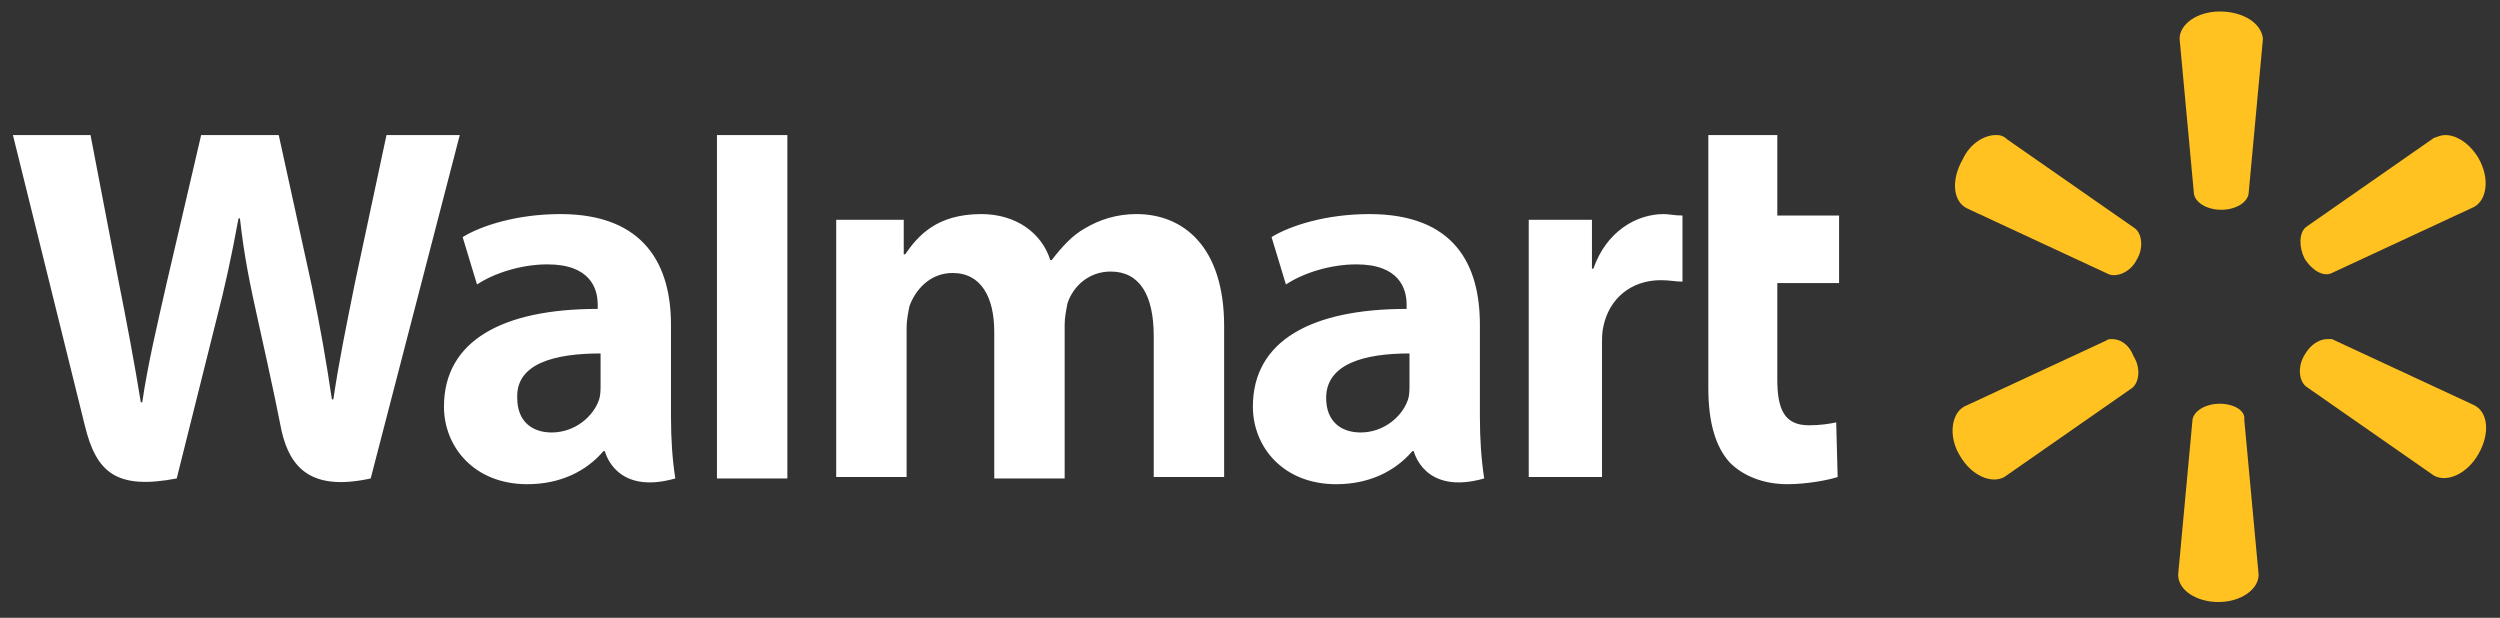
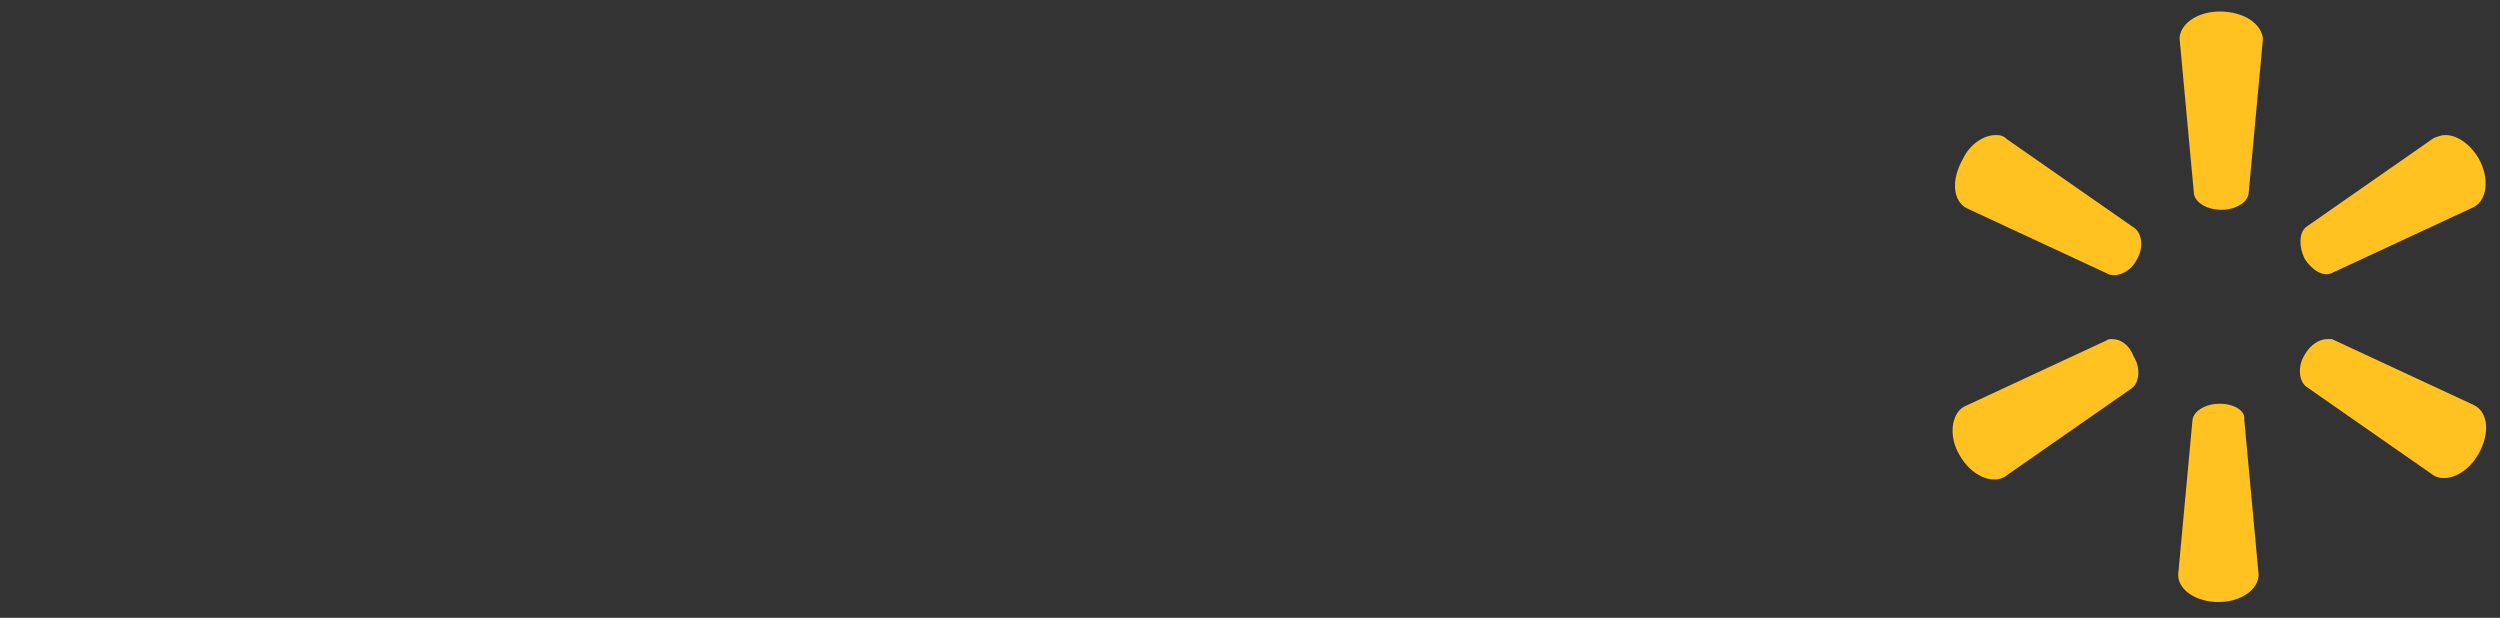
<svg xmlns="http://www.w3.org/2000/svg" version="1.1" id="Layer_1" x="0px" y="0px" viewBox="0 0 174 43" style="enable-background:new 0 0 174 43;" xml:space="preserve">
  <rect x="0" y="0" width="174" height="43" fill="#333333" stroke="none" />
  <style type="text/css">
	.st0{fill:#FFFFFF;}
	.st1{fill:#FFC220;}
</style>
-   <path class="st0" d="M0.9,9.4c0,0,4.3,17.4,5,20.2c0.8,3.3,2.2,4.5,6.4,3.7l2.7-10.8c0.7-2.7,1.1-4.6,1.6-7.3h0.1  c0.3,2.7,0.7,4.6,1.3,7.3c0,0,1.1,4.9,1.6,7.5c0.6,2.6,2.1,4.2,6.2,3.3L32,9.4h-5.1l-2.2,10.3c-0.6,3-1.1,5.4-1.5,8.1h-0.1  c-0.4-2.7-0.8-5-1.4-7.9L19.4,9.4H14l-2.4,10.3c-0.7,3.1-1.3,5.6-1.7,8.3H9.8c-0.4-2.5-1-5.7-1.6-8.7c0,0-1.4-7.3-1.9-9.9L0.9,9.4  L0.9,9.4z M49.9,9.4v23.9h4.9v-5.1V9.4L49.9,9.4L49.9,9.4z M118.9,9.4V27c0,2.4,0.5,4.1,1.5,5.2c0.9,0.9,2.3,1.5,4,1.5  c1.4,0,2.9-0.3,3.5-0.5l-0.1-3.8c-0.5,0.1-1.1,0.2-1.9,0.2c-1.7,0-2.2-1.1-2.2-3.2v-6.7h4.3V15h-4.3V9.4L118.9,9.4L118.9,9.4z   M39,14.9c-3,0-5.5,0.8-6.8,1.6l1,3.3c1.2-0.8,3.1-1.4,4.9-1.4c3,0,3.5,1.7,3.5,2.8v0.3c-6.6,0-10.7,2.2-10.7,6.8  c0,2.8,2.1,5.4,5.8,5.4c2.3,0,4.1-0.9,5.3-2.3h0.1c0,0,0.7,3.1,4.9,1.9c-0.2-1.3-0.3-2.7-0.3-4.3v-6.4C46.7,18.5,44.9,14.9,39,14.9  L39,14.9z M68.3,14.9c-3.1,0-4.4,1.5-5.3,2.8h-0.1v-2.4h-4.7v17.9h4.9V22.8c0-0.5,0.1-1,0.2-1.5c0.4-1.1,1.4-2.3,3-2.3  c2,0,2.9,1.7,2.9,4.1v10.2h4.9V22.6c0-0.5,0.1-1,0.2-1.5c0.4-1.2,1.5-2.2,3-2.2c2,0,3,1.6,3,4.5v9.8h4.9V22.7c0-5.6-2.9-7.8-6.1-7.8  c-1.4,0-2.6,0.4-3.6,1c-0.9,0.5-1.6,1.3-2.3,2.2h-0.1C72.5,16.2,70.7,14.9,68.3,14.9L68.3,14.9z M95.3,14.9c-3,0-5.5,0.8-6.8,1.6  l1,3.3c1.2-0.8,3.1-1.4,4.9-1.4c3,0,3.5,1.7,3.5,2.8v0.3c-6.6,0-10.7,2.2-10.7,6.8c0,2.8,2.1,5.4,5.8,5.4c2.3,0,4.1-0.9,5.3-2.3h0.1  c0,0,0.7,3.1,4.9,1.9c-0.2-1.3-0.3-2.7-0.3-4.3v-6.4C103,18.5,101.3,14.9,95.3,14.9L95.3,14.9z M115.8,14.9c-1.9,0-4,1.2-4.9,3.8  h-0.1v-3.4h-4.4v17.9h5.1v-9.2c0-0.5,0-0.9,0.1-1.3c0.4-1.9,1.9-3.2,4-3.2c0.6,0,1,0.1,1.5,0.1V15C116.5,15,116.2,14.9,115.8,14.9  L115.8,14.9z M41.8,24.6v2.2c0,0.3,0,0.7-0.1,1c-0.4,1.2-1.7,2.3-3.3,2.3c-1.4,0-2.4-0.8-2.4-2.4C35.9,25.3,38.6,24.6,41.8,24.6  L41.8,24.6z M98.1,24.6v2.2c0,0.3,0,0.7-0.1,1c-0.4,1.2-1.7,2.3-3.3,2.3c-1.4,0-2.4-0.8-2.4-2.4C92.3,25.3,95,24.6,98.1,24.6  L98.1,24.6z" />
  <path class="st1" d="M154.5,0.8c-1.6,0-2.8,0.9-2.8,1.9l1,10.8c0.1,0.6,0.9,1.1,1.9,1.1c1,0,1.8-0.5,1.9-1.1l1-10.8  C157.4,1.6,156.1,0.8,154.5,0.8L154.5,0.8z M138.9,9.4c-0.8,0-1.8,0.6-2.3,1.7c-0.8,1.4-0.7,2.9,0.3,3.4l9.9,4.6  c0.6,0.2,1.5-0.2,1.9-1c0,0,0,0,0,0c0.5-0.8,0.4-1.8-0.1-2.2l-8.9-6.2C139.4,9.4,139.1,9.4,138.9,9.4L138.9,9.4z M170.2,9.4  c-0.3,0-0.5,0.1-0.8,0.2l-8.9,6.2c-0.5,0.4-0.5,1.4-0.1,2.2v0c0.5,0.8,1.3,1.3,1.9,1l9.9-4.6c0.9-0.5,1.1-2,0.3-3.4  C171.9,10,171,9.4,170.2,9.4L170.2,9.4z M147,23.6c-0.1,0-0.3,0-0.4,0.1l-9.9,4.6c-0.9,0.5-1.1,2.1-0.3,3.4c0.8,1.4,2.2,2,3.1,1.5  l8.9-6.2c0.5-0.4,0.6-1.4,0.1-2.2l0,0C148.2,24,147.6,23.6,147,23.6L147,23.6z M162,23.6c-0.6,0-1.2,0.4-1.6,1.1l0,0  c-0.5,0.8-0.4,1.8,0.1,2.2l8.9,6.2c0.9,0.5,2.3-0.1,3.1-1.5c0.8-1.4,0.7-2.9-0.3-3.4l-9.9-4.6C162.2,23.6,162.1,23.6,162,23.6  L162,23.6z M154.5,28.1c-1,0-1.8,0.5-1.9,1.1l-1,10.8c0,1.1,1.3,1.9,2.8,1.9c1.6,0,2.8-0.9,2.8-1.9l-1-10.8  C156.3,28.6,155.5,28.1,154.5,28.1L154.5,28.1L154.5,28.1z" />
</svg>